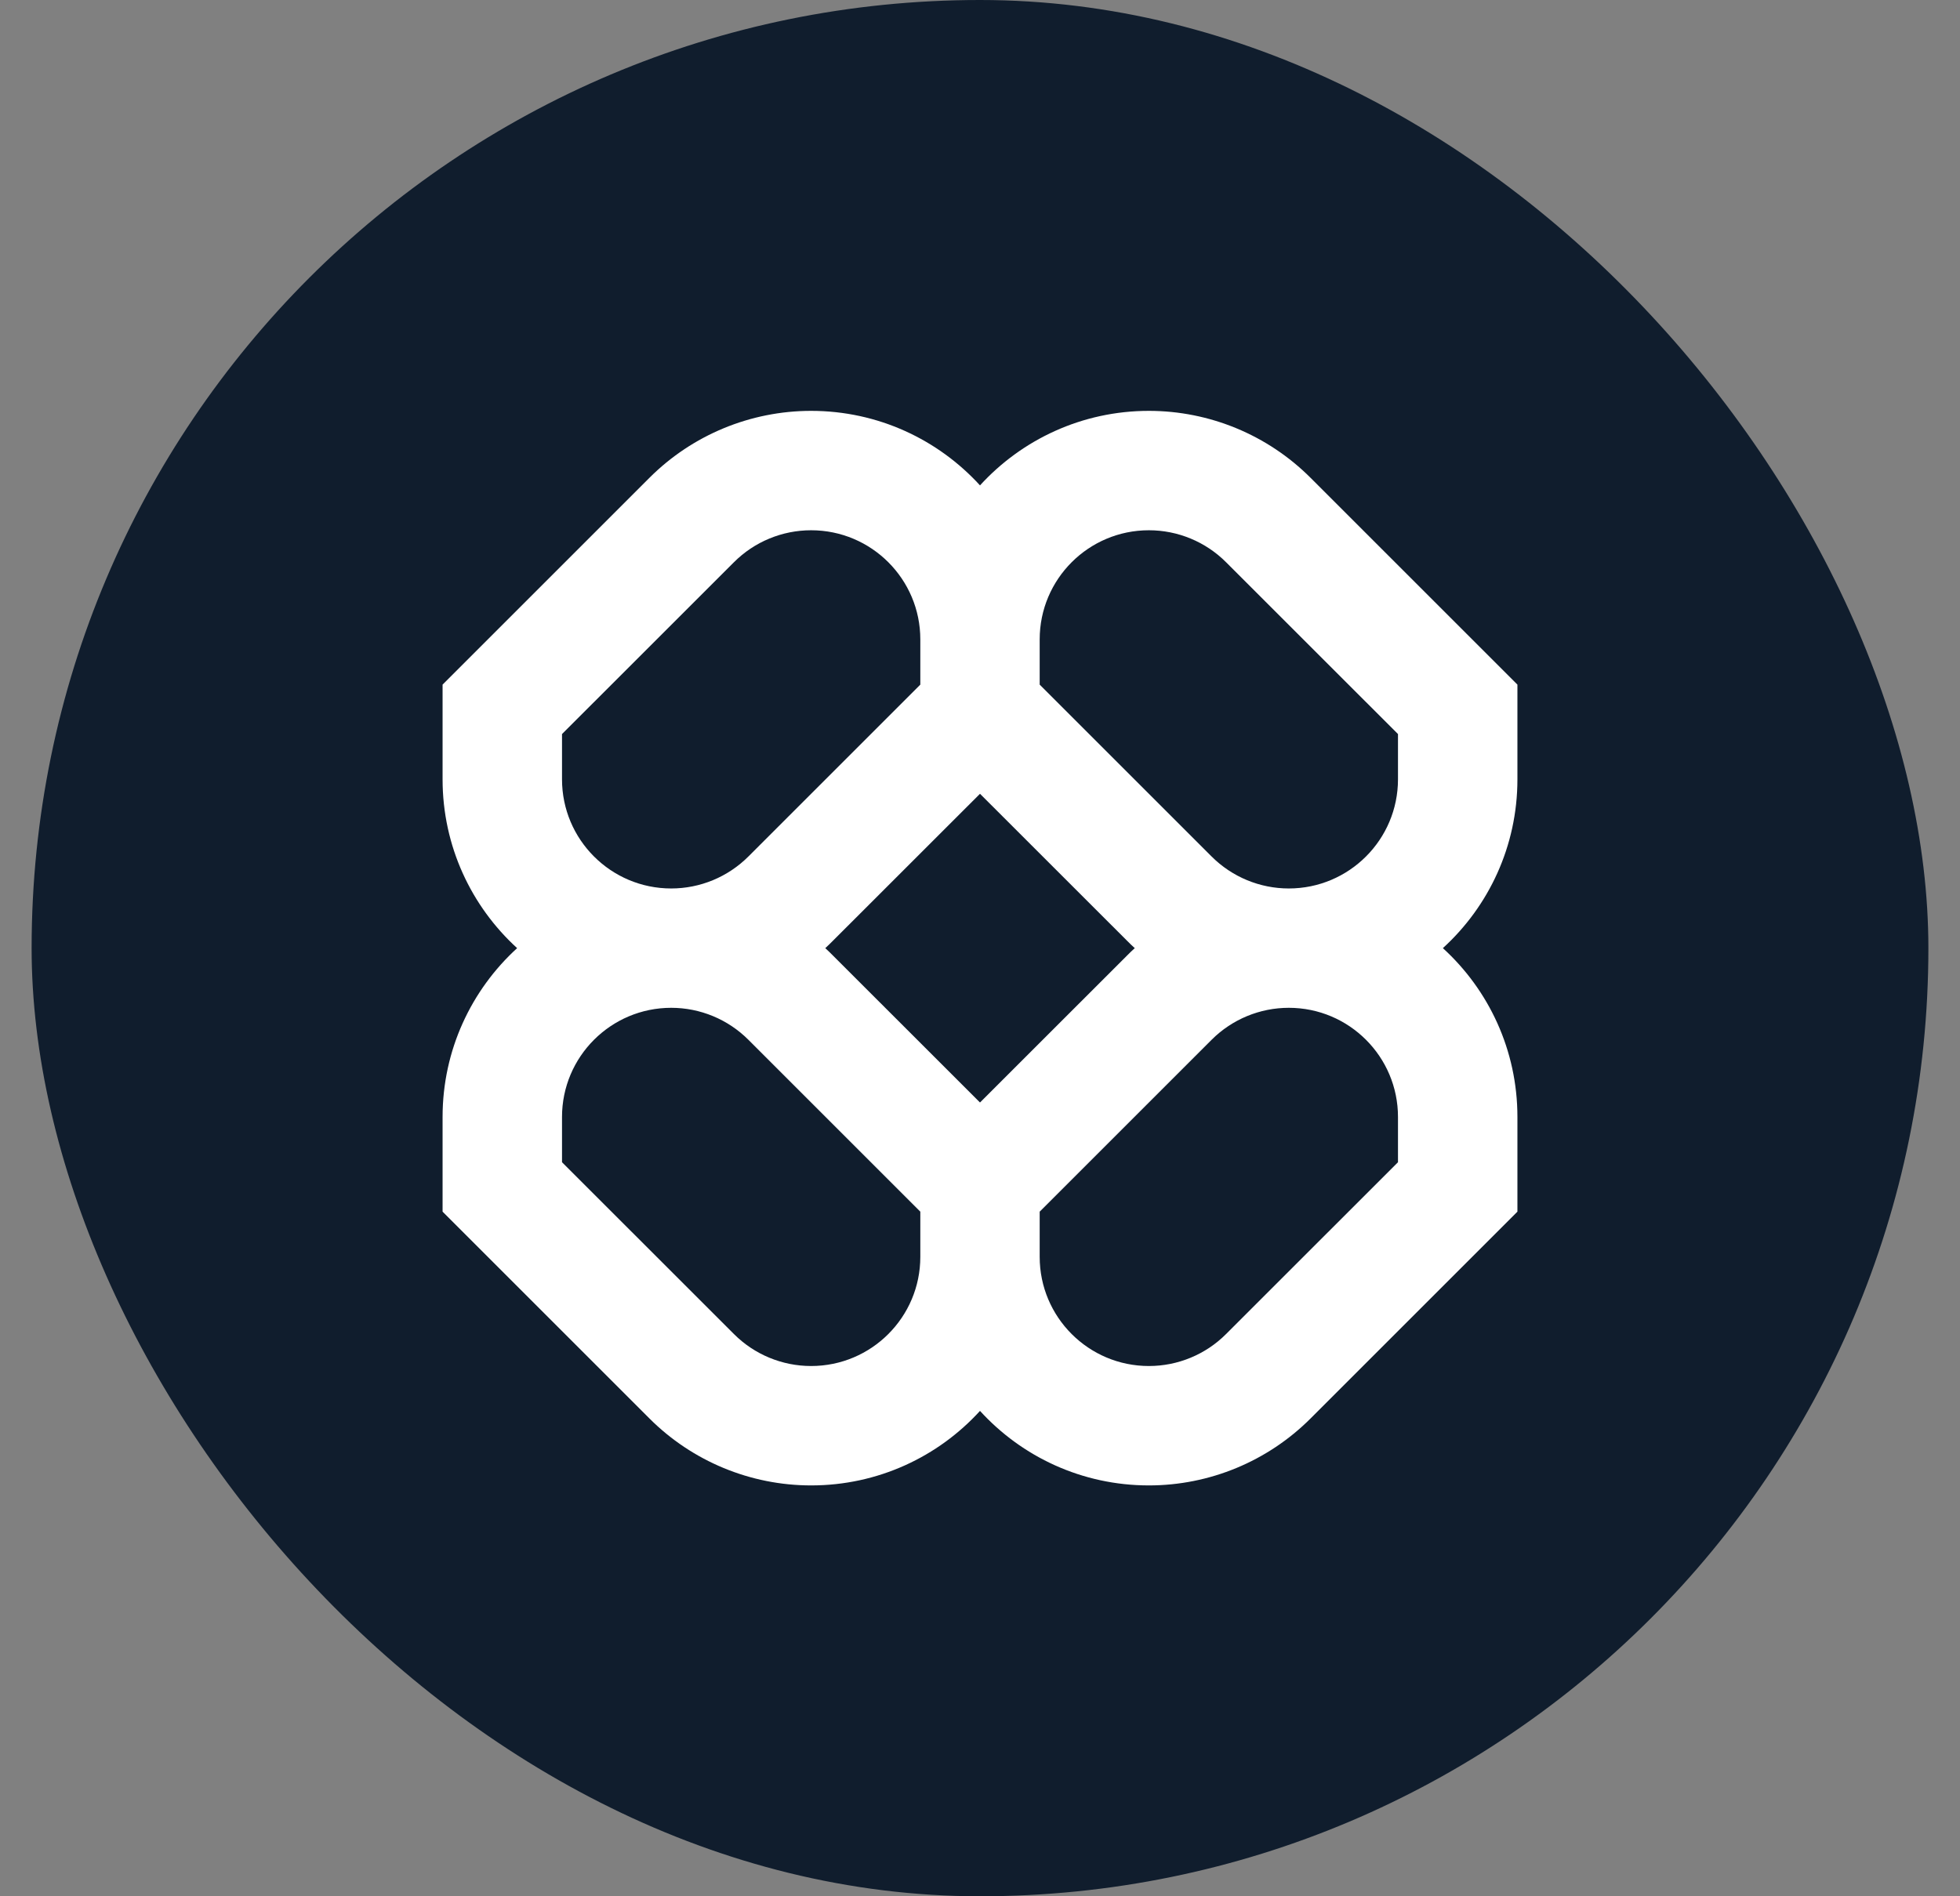
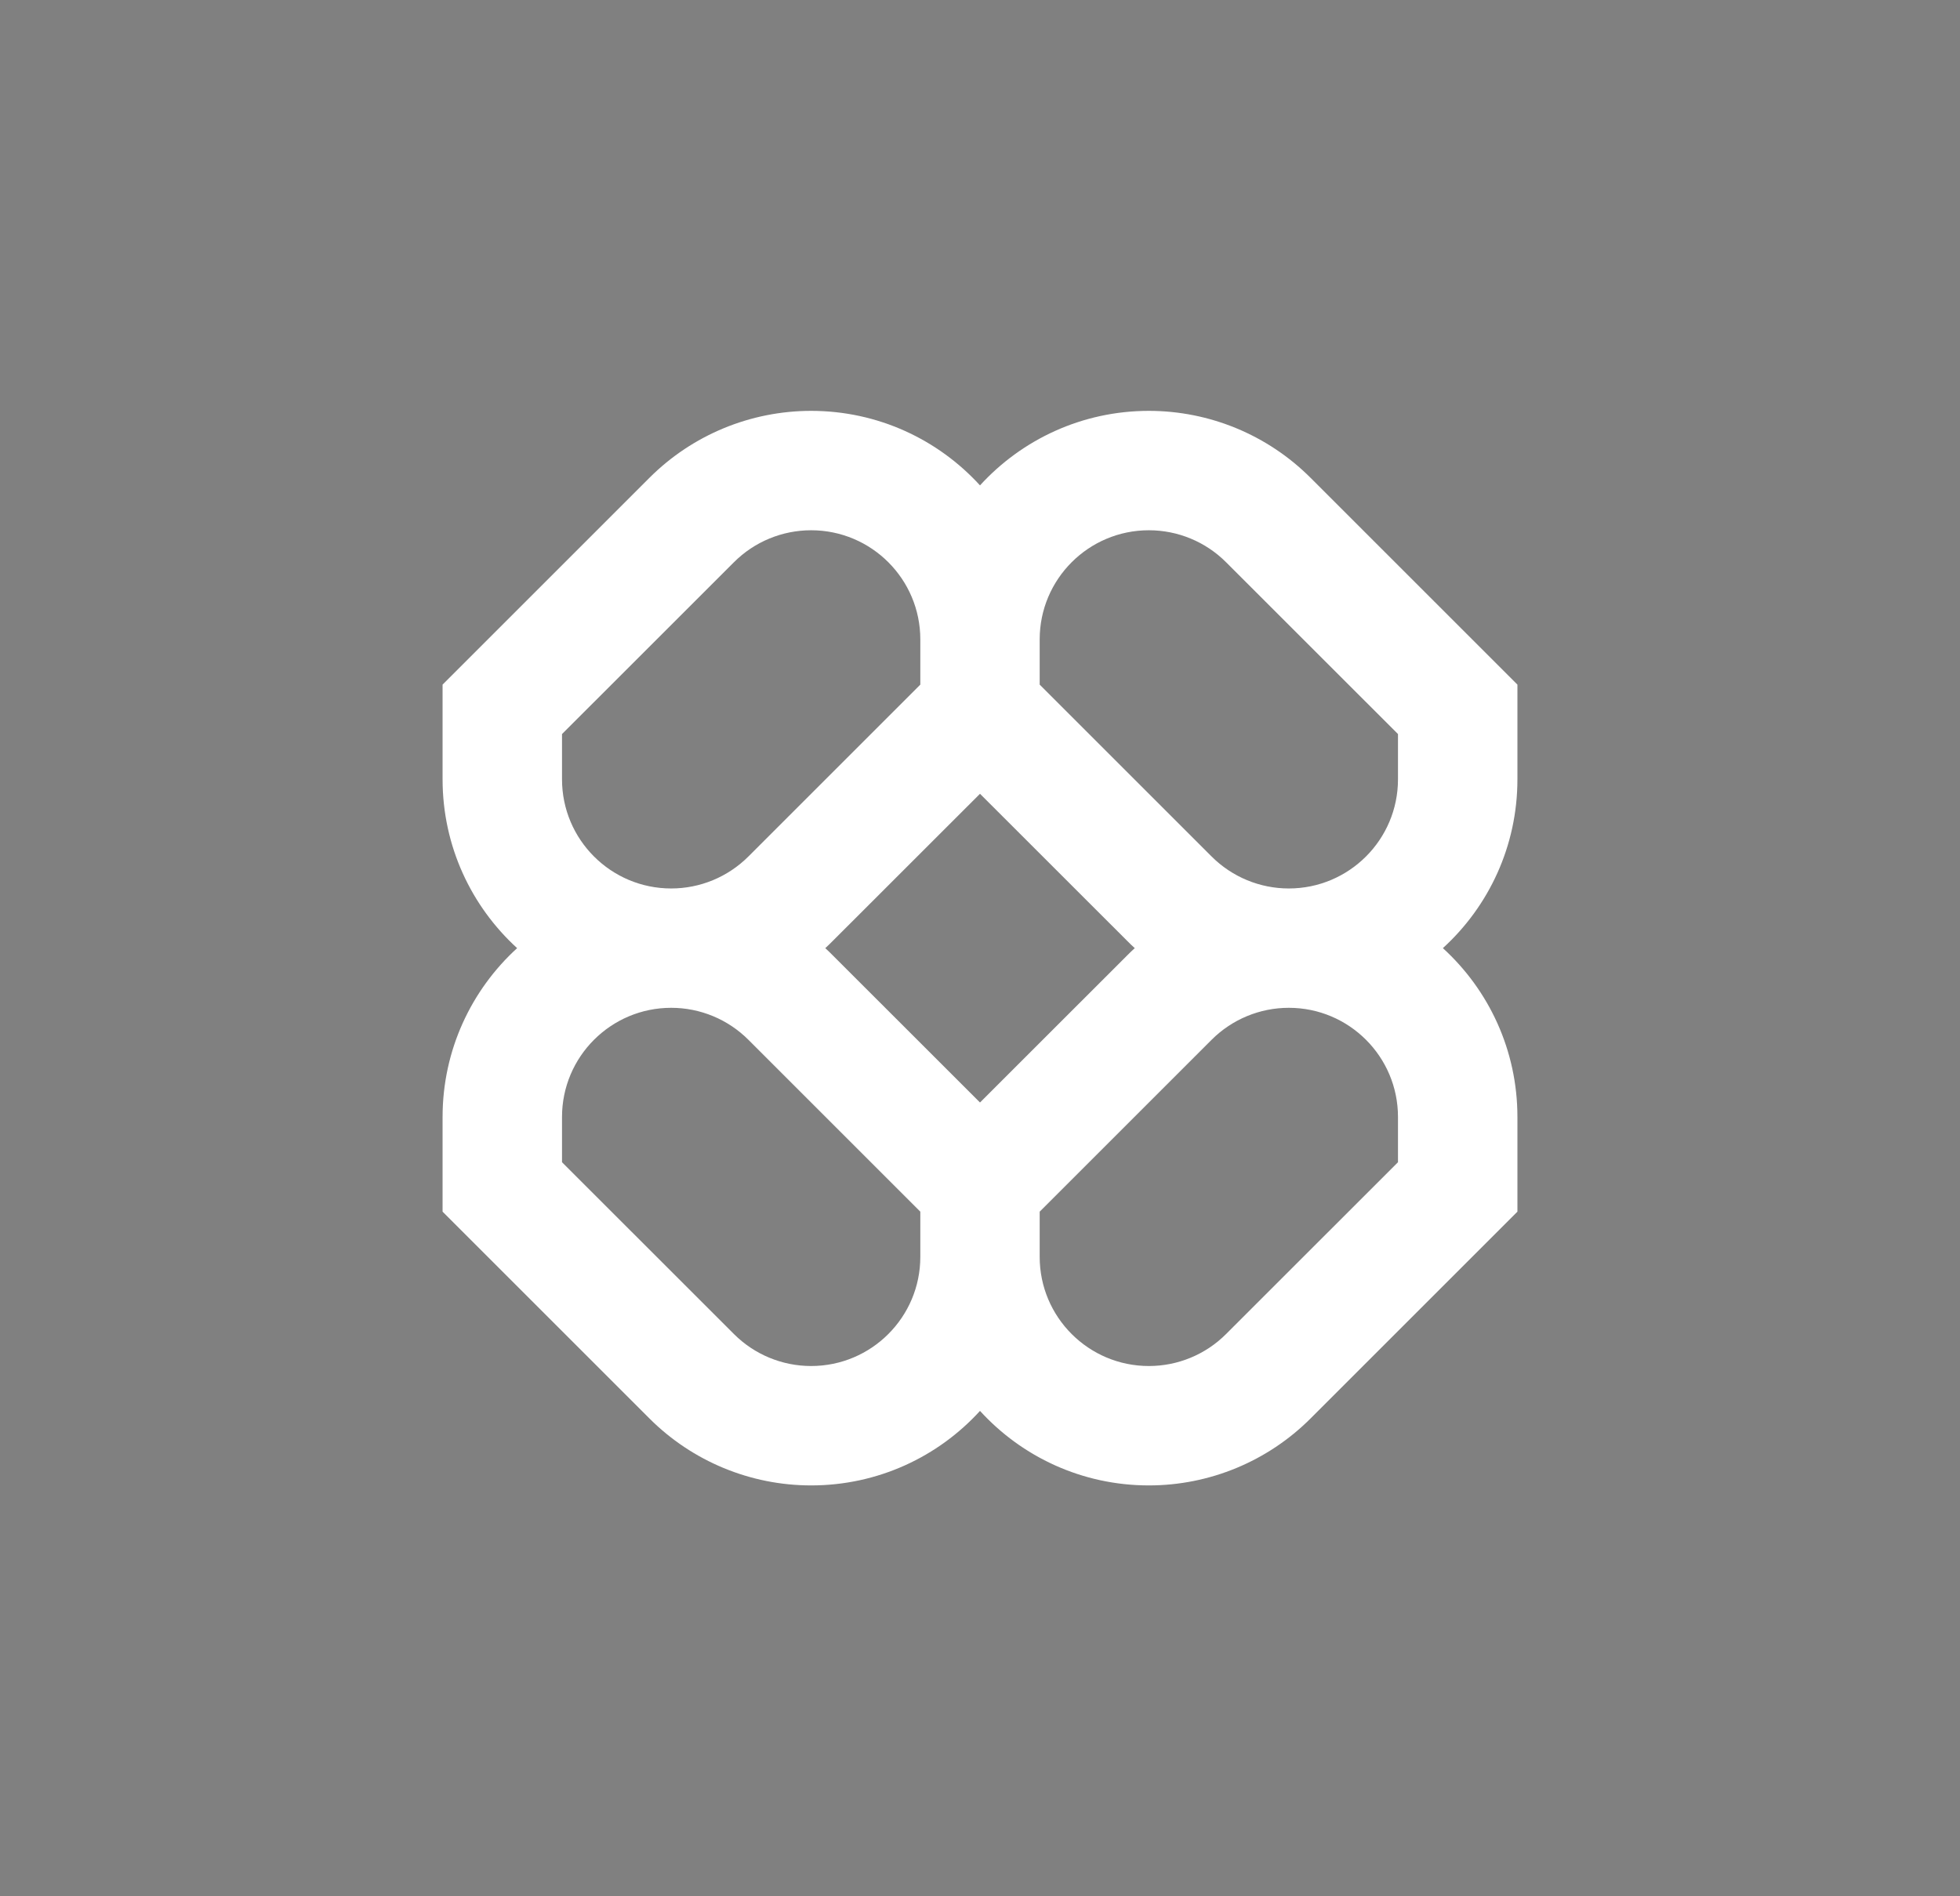
<svg xmlns="http://www.w3.org/2000/svg" width="31" height="30" viewBox="0 0 31 30" fill="none">
  <rect x="0" y="0" width="31" height="30" fill="#808080" stroke="none" />
-   <rect x="0.5" width="30" height="30" rx="15" fill="#101D2D" />
  <path fill-rule="evenodd" clip-rule="evenodd" d="M12.829 6.5C11.87 6.5 10.95 6.881 10.272 7.559L7 10.831V12.329C7 13.387 7.455 14.339 8.179 15C7.455 15.661 7 16.613 7 17.671V19.169L10.272 22.441C10.95 23.119 11.87 23.5 12.829 23.5C13.887 23.5 14.839 23.046 15.5 22.321C16.161 23.046 17.113 23.5 18.171 23.5C19.13 23.5 20.05 23.119 20.728 22.441L24 19.169V17.671C24 16.613 23.546 15.661 22.821 15C23.546 14.339 24 13.387 24 12.329V10.831L20.728 7.559C20.05 6.881 19.13 6.5 18.171 6.5C17.113 6.5 16.161 6.955 15.5 7.679C14.839 6.955 13.887 6.5 12.829 6.5ZM17.948 15C17.907 14.963 17.867 14.925 17.828 14.885L15.5 12.558L13.172 14.885C13.133 14.925 13.093 14.963 13.053 15C13.093 15.037 13.133 15.075 13.172 15.115L15.5 17.442L17.828 15.115C17.867 15.075 17.907 15.037 17.948 15ZM16.444 19.169V19.884C16.444 20.838 17.218 21.611 18.171 21.611C18.629 21.611 19.069 21.429 19.392 21.105L22.111 18.387V17.671C22.111 16.718 21.338 15.944 20.384 15.944C19.926 15.944 19.487 16.126 19.163 16.45L16.444 19.169ZM14.556 19.169L11.837 16.45C11.513 16.126 11.074 15.944 10.616 15.944C9.662 15.944 8.889 16.718 8.889 17.671V18.387L11.608 21.105C11.931 21.429 12.371 21.611 12.829 21.611C13.782 21.611 14.556 20.838 14.556 19.884V19.169ZM14.556 10.116V10.831L11.837 13.55C11.513 13.874 11.074 14.056 10.616 14.056C9.662 14.056 8.889 13.282 8.889 12.329V11.613L11.608 8.895C11.931 8.571 12.371 8.389 12.829 8.389C13.782 8.389 14.556 9.162 14.556 10.116ZM19.163 13.55L16.444 10.831V10.116C16.444 9.162 17.218 8.389 18.171 8.389C18.629 8.389 19.069 8.571 19.392 8.895L22.111 11.613V12.329C22.111 13.282 21.338 14.056 20.384 14.056C19.926 14.056 19.487 13.874 19.163 13.55Z" fill="white" />
</svg>